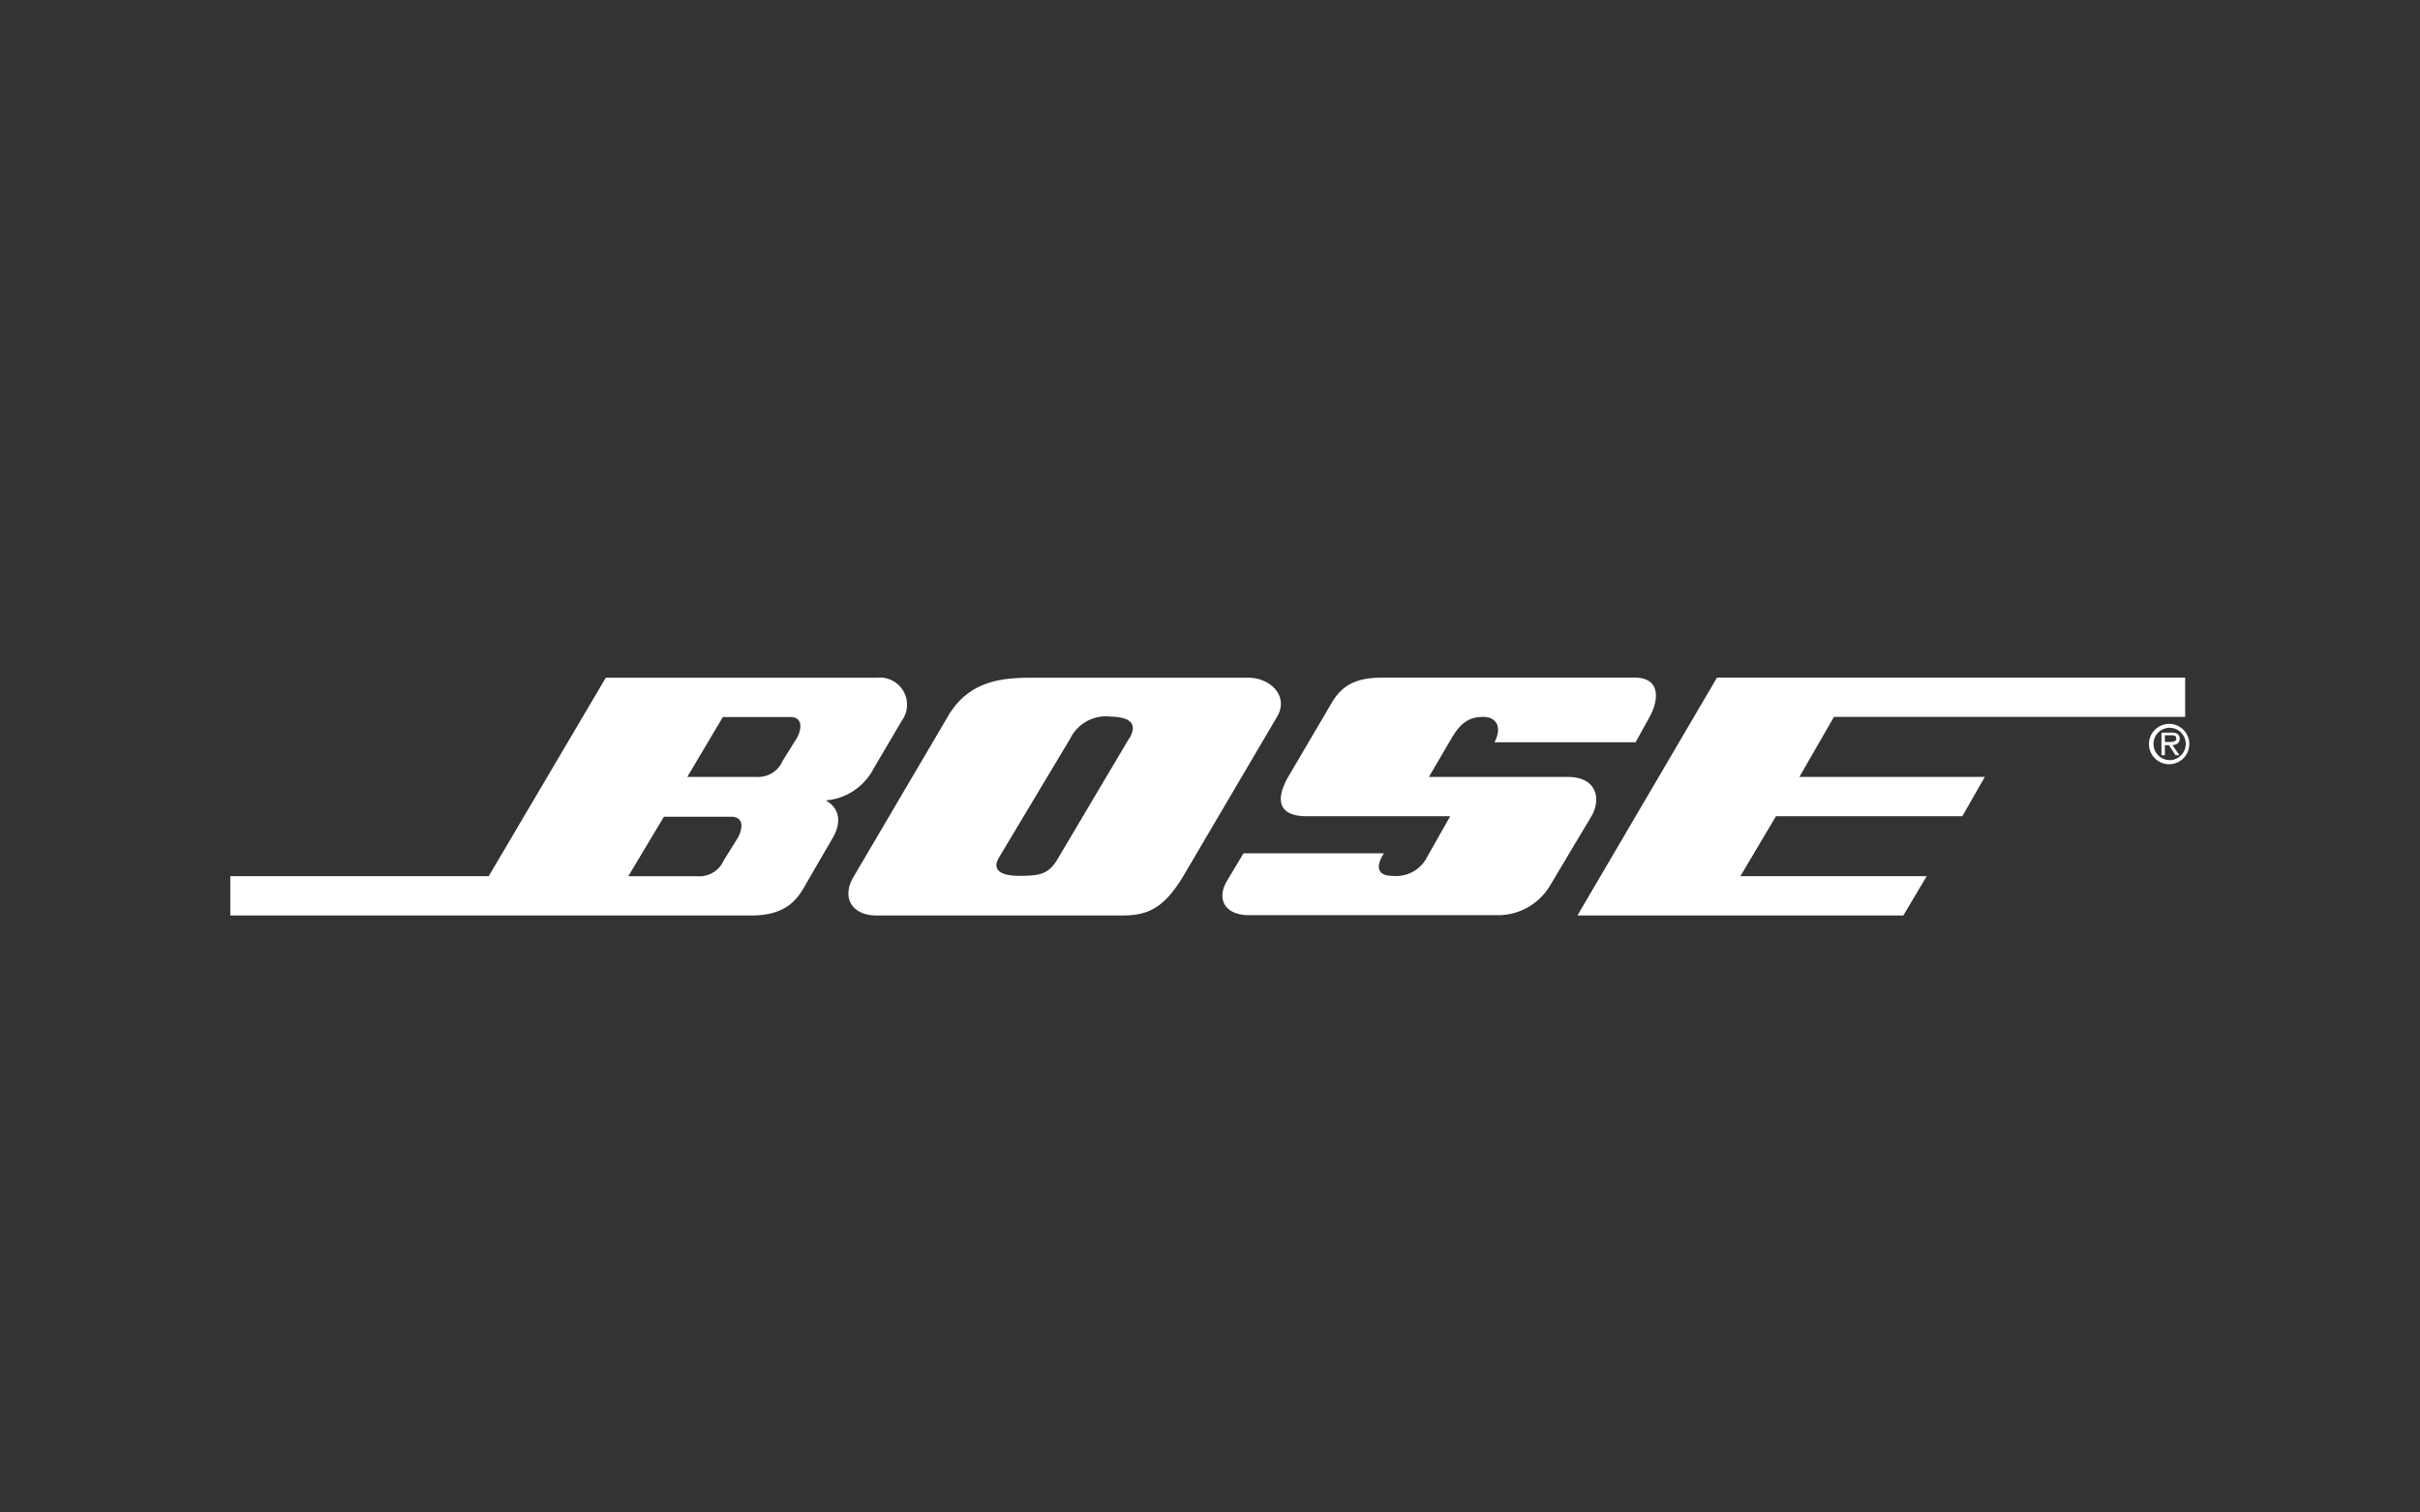
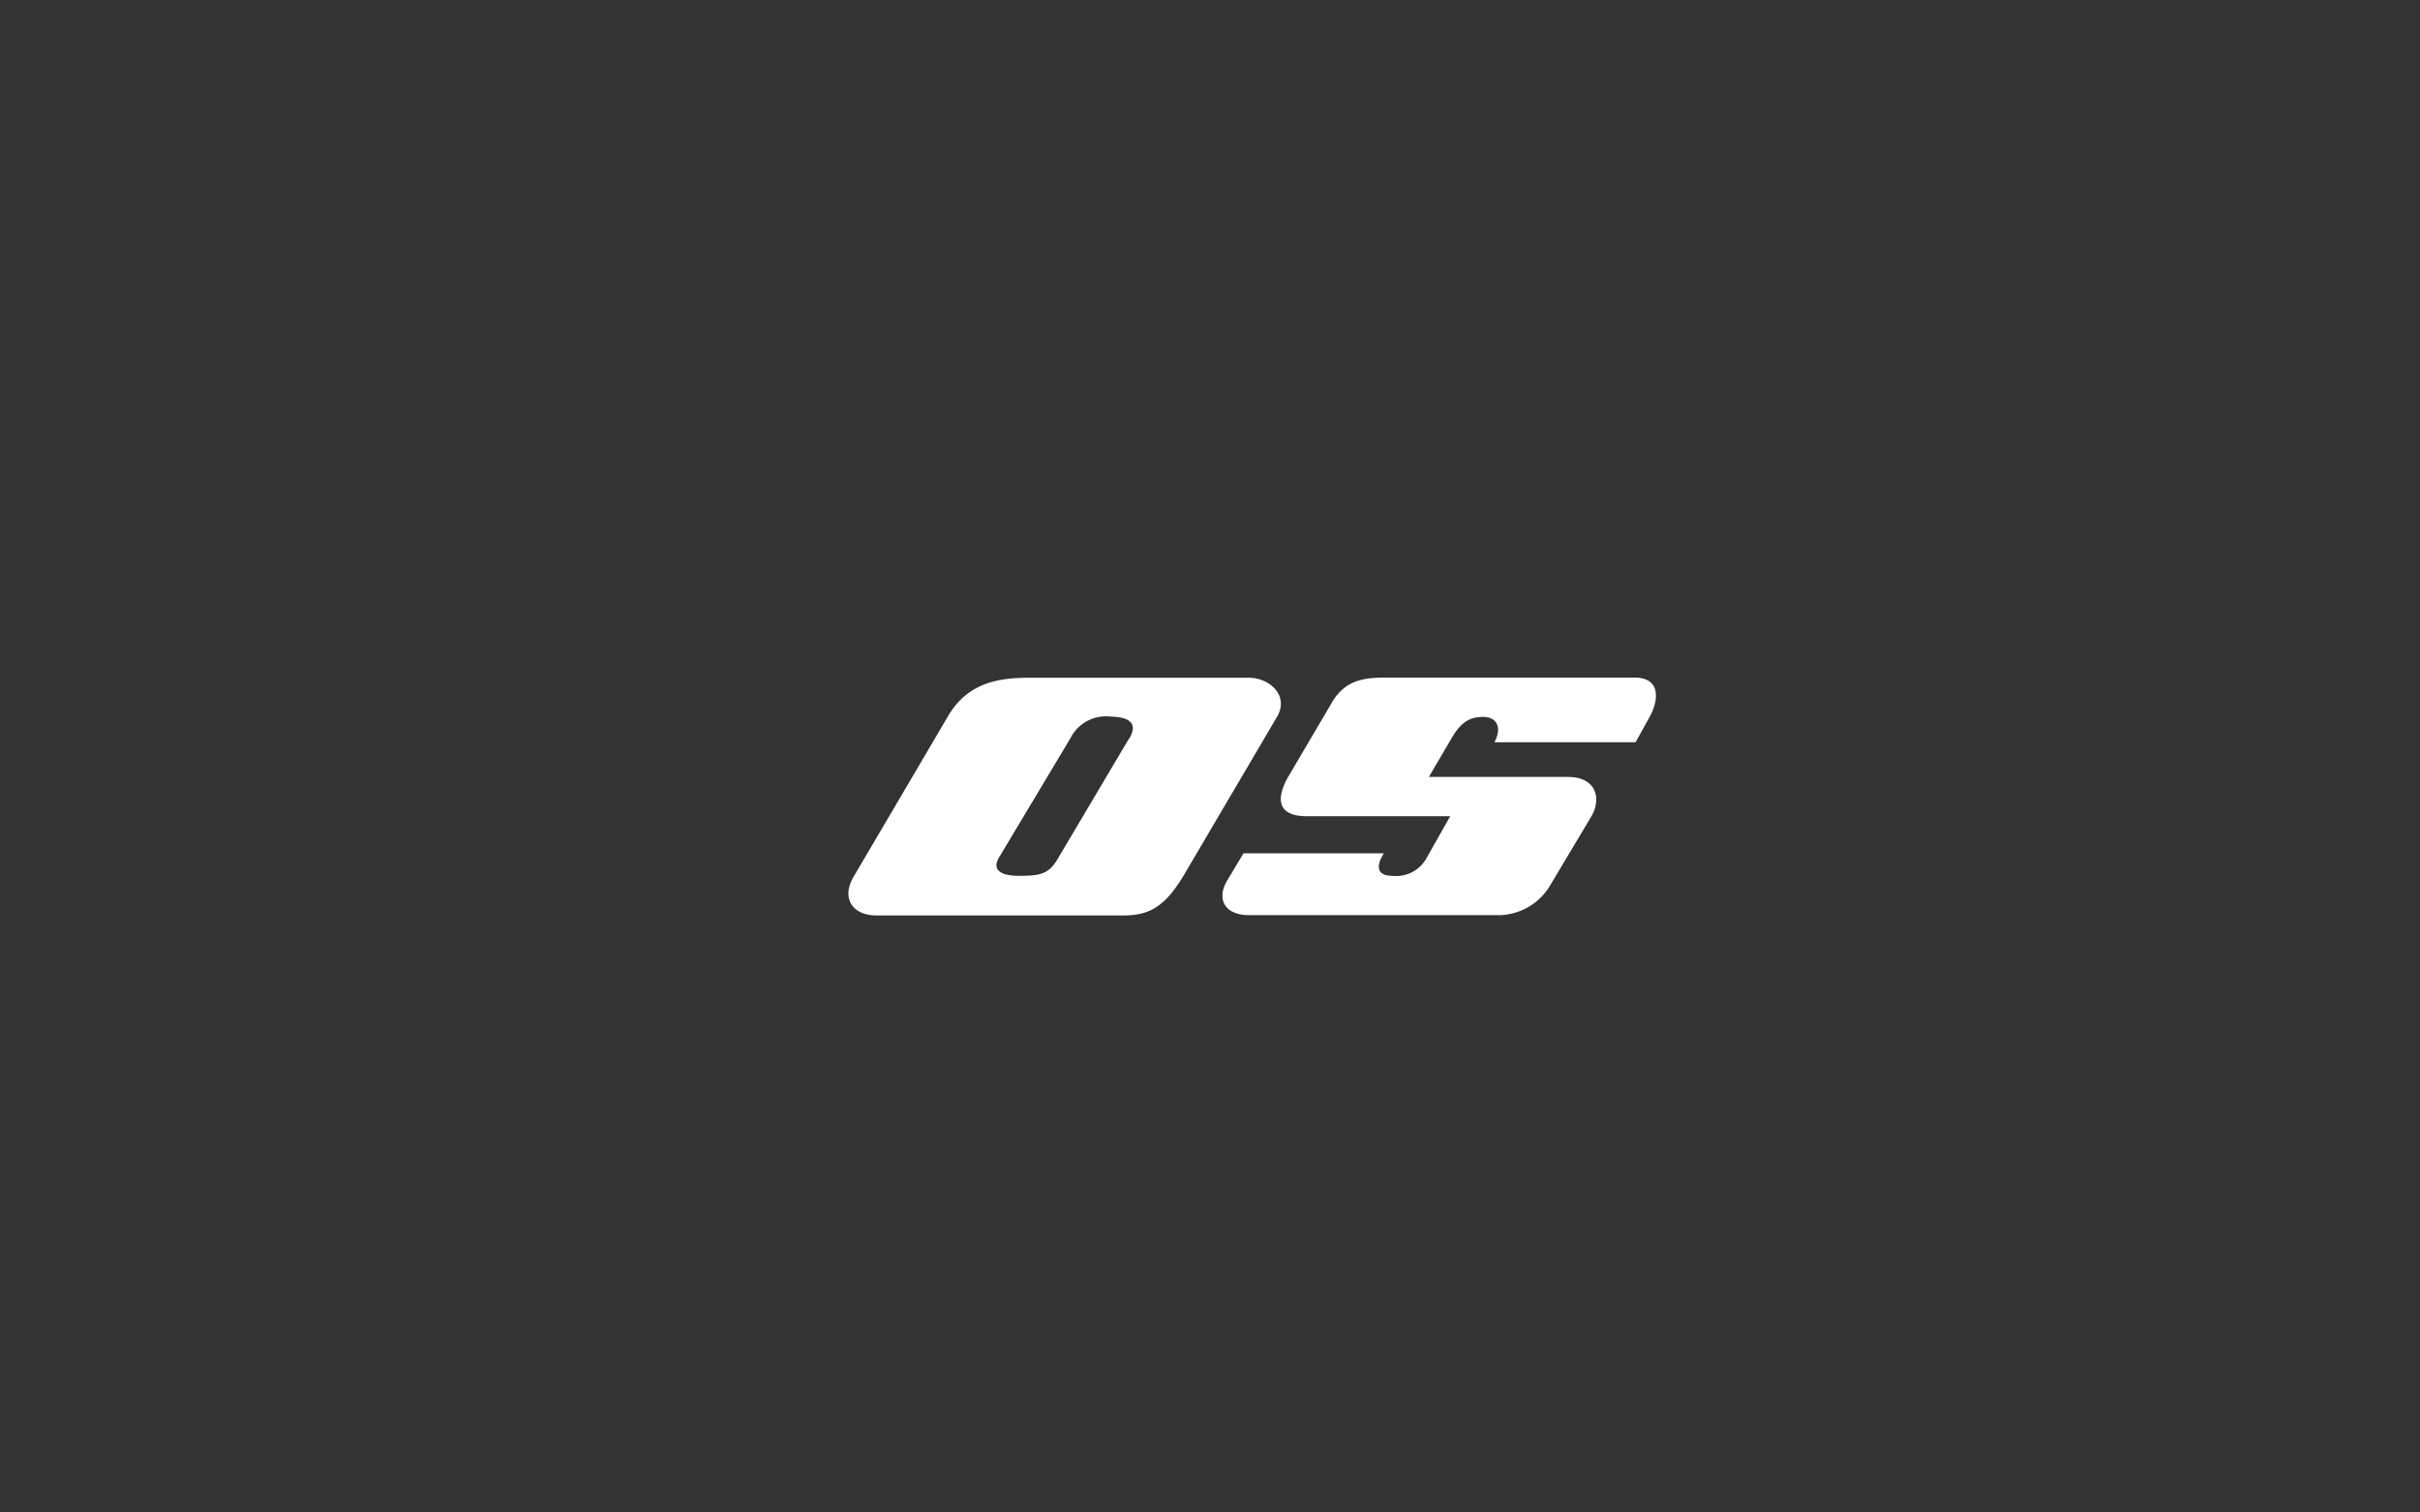
<svg xmlns="http://www.w3.org/2000/svg" id="Partners" viewBox="0 0 240 150">
  <rect x="0" y="0" width="240" height="150" fill="#333333" stroke="none" />
  <defs>
    <style>
      .cls-1 {
        fill: #fff;
      }
    </style>
  </defs>
  <title>newclients</title>
  <g>
    <path id="path5" class="cls-1" d="M155.46,77.05H141.71l2.23-3.81c.93-1.58,1.76-2.14,3.16-2.14s1.86,1.11,1.11,2.51h14l1.39-2.51c1-1.86,1-3.9-1.49-3.9h-24.7c-2.23,0-4,.28-5.29,2.42l-4.37,7.43c-1.21,2.14-1.11,3.9,1.86,3.9h14.21L141.53,85a3.44,3.44,0,0,1-3.44,1.86c-1.67,0-1.58-1.11-.84-2.23H123.32l-1.67,2.79c-1,1.76-.19,3.34,2.23,3.34H148.4a6,6,0,0,0,5.29-2.88l4.18-7C158.8,79.19,158.34,77.05,155.46,77.05Z" />
-     <path id="path7" class="cls-1" d="M215.12,71.79a2,2,0,1,0,2,2A2,2,0,0,0,215.12,71.79Zm0,3.59a1.6,1.6,0,1,1,1.65-1.61A1.62,1.62,0,0,1,215.12,75.39Z" />
    <path id="path9" class="cls-1" d="M123.79,67.21h-21c-2.88,0-6.59,0-8.82,3.9L84.69,86.89c-1.3,2.14-.19,3.9,2.23,3.9h24.43c2.51,0,4.09-.74,6-3.9l9.29-15.79C127.87,69.06,126,67.21,123.79,67.21Zm-11.8,6L105,85c-.93,1.67-1.76,1.86-3.9,1.86s-2.69-.74-2-1.86l7.06-11.79a3.94,3.94,0,0,1,4-2.14C111.9,71.11,112.92,71.66,112,73.24Z" />
-     <path id="path11" class="cls-1" d="M87,67.21H60.08L48.47,86.89H22.84v3.9H74.57c3.44,0,4.55-1.67,5.29-3L82.64,83c.74-1.3.74-2.79-.74-3.62a5.87,5.87,0,0,0,4.74-3.16l2.79-4.74A2.69,2.69,0,0,0,87,67.21ZM73.17,83.09l-1.39,2.23a2.63,2.63,0,0,1-2.6,1.58H62.31L65.84,81h6.68C73.73,81,73.73,82.07,73.17,83.09ZM79,73.24l-1.39,2.23A2.63,2.63,0,0,1,75,77.05H68.16l3.53-5.94h6.69C79.58,71.11,79.58,72.22,79,73.24Z" />
-     <path id="path13" class="cls-1" d="M216.17,73.25a.55.55,0,0,0-.25-.48,1.12,1.12,0,0,0-.56-.11h-1V74.9h.34v-1h.4l.65,1h.39l-.69-1C215.86,73.86,216.17,73.69,216.17,73.25Zm-1.1.34h-.37v-.67h.59c.29,0,.54,0,.54.33S215.39,73.59,215.07,73.59Z" />
-     <path id="polygon1317" class="cls-1" d="M181.88,71.1h34.83V67.2H170.28L156.44,90.79h32.32l2.32-3.9H172.6l3.53-5.94h18.48l2.23-3.9H178.45Z" />
  </g>
</svg>